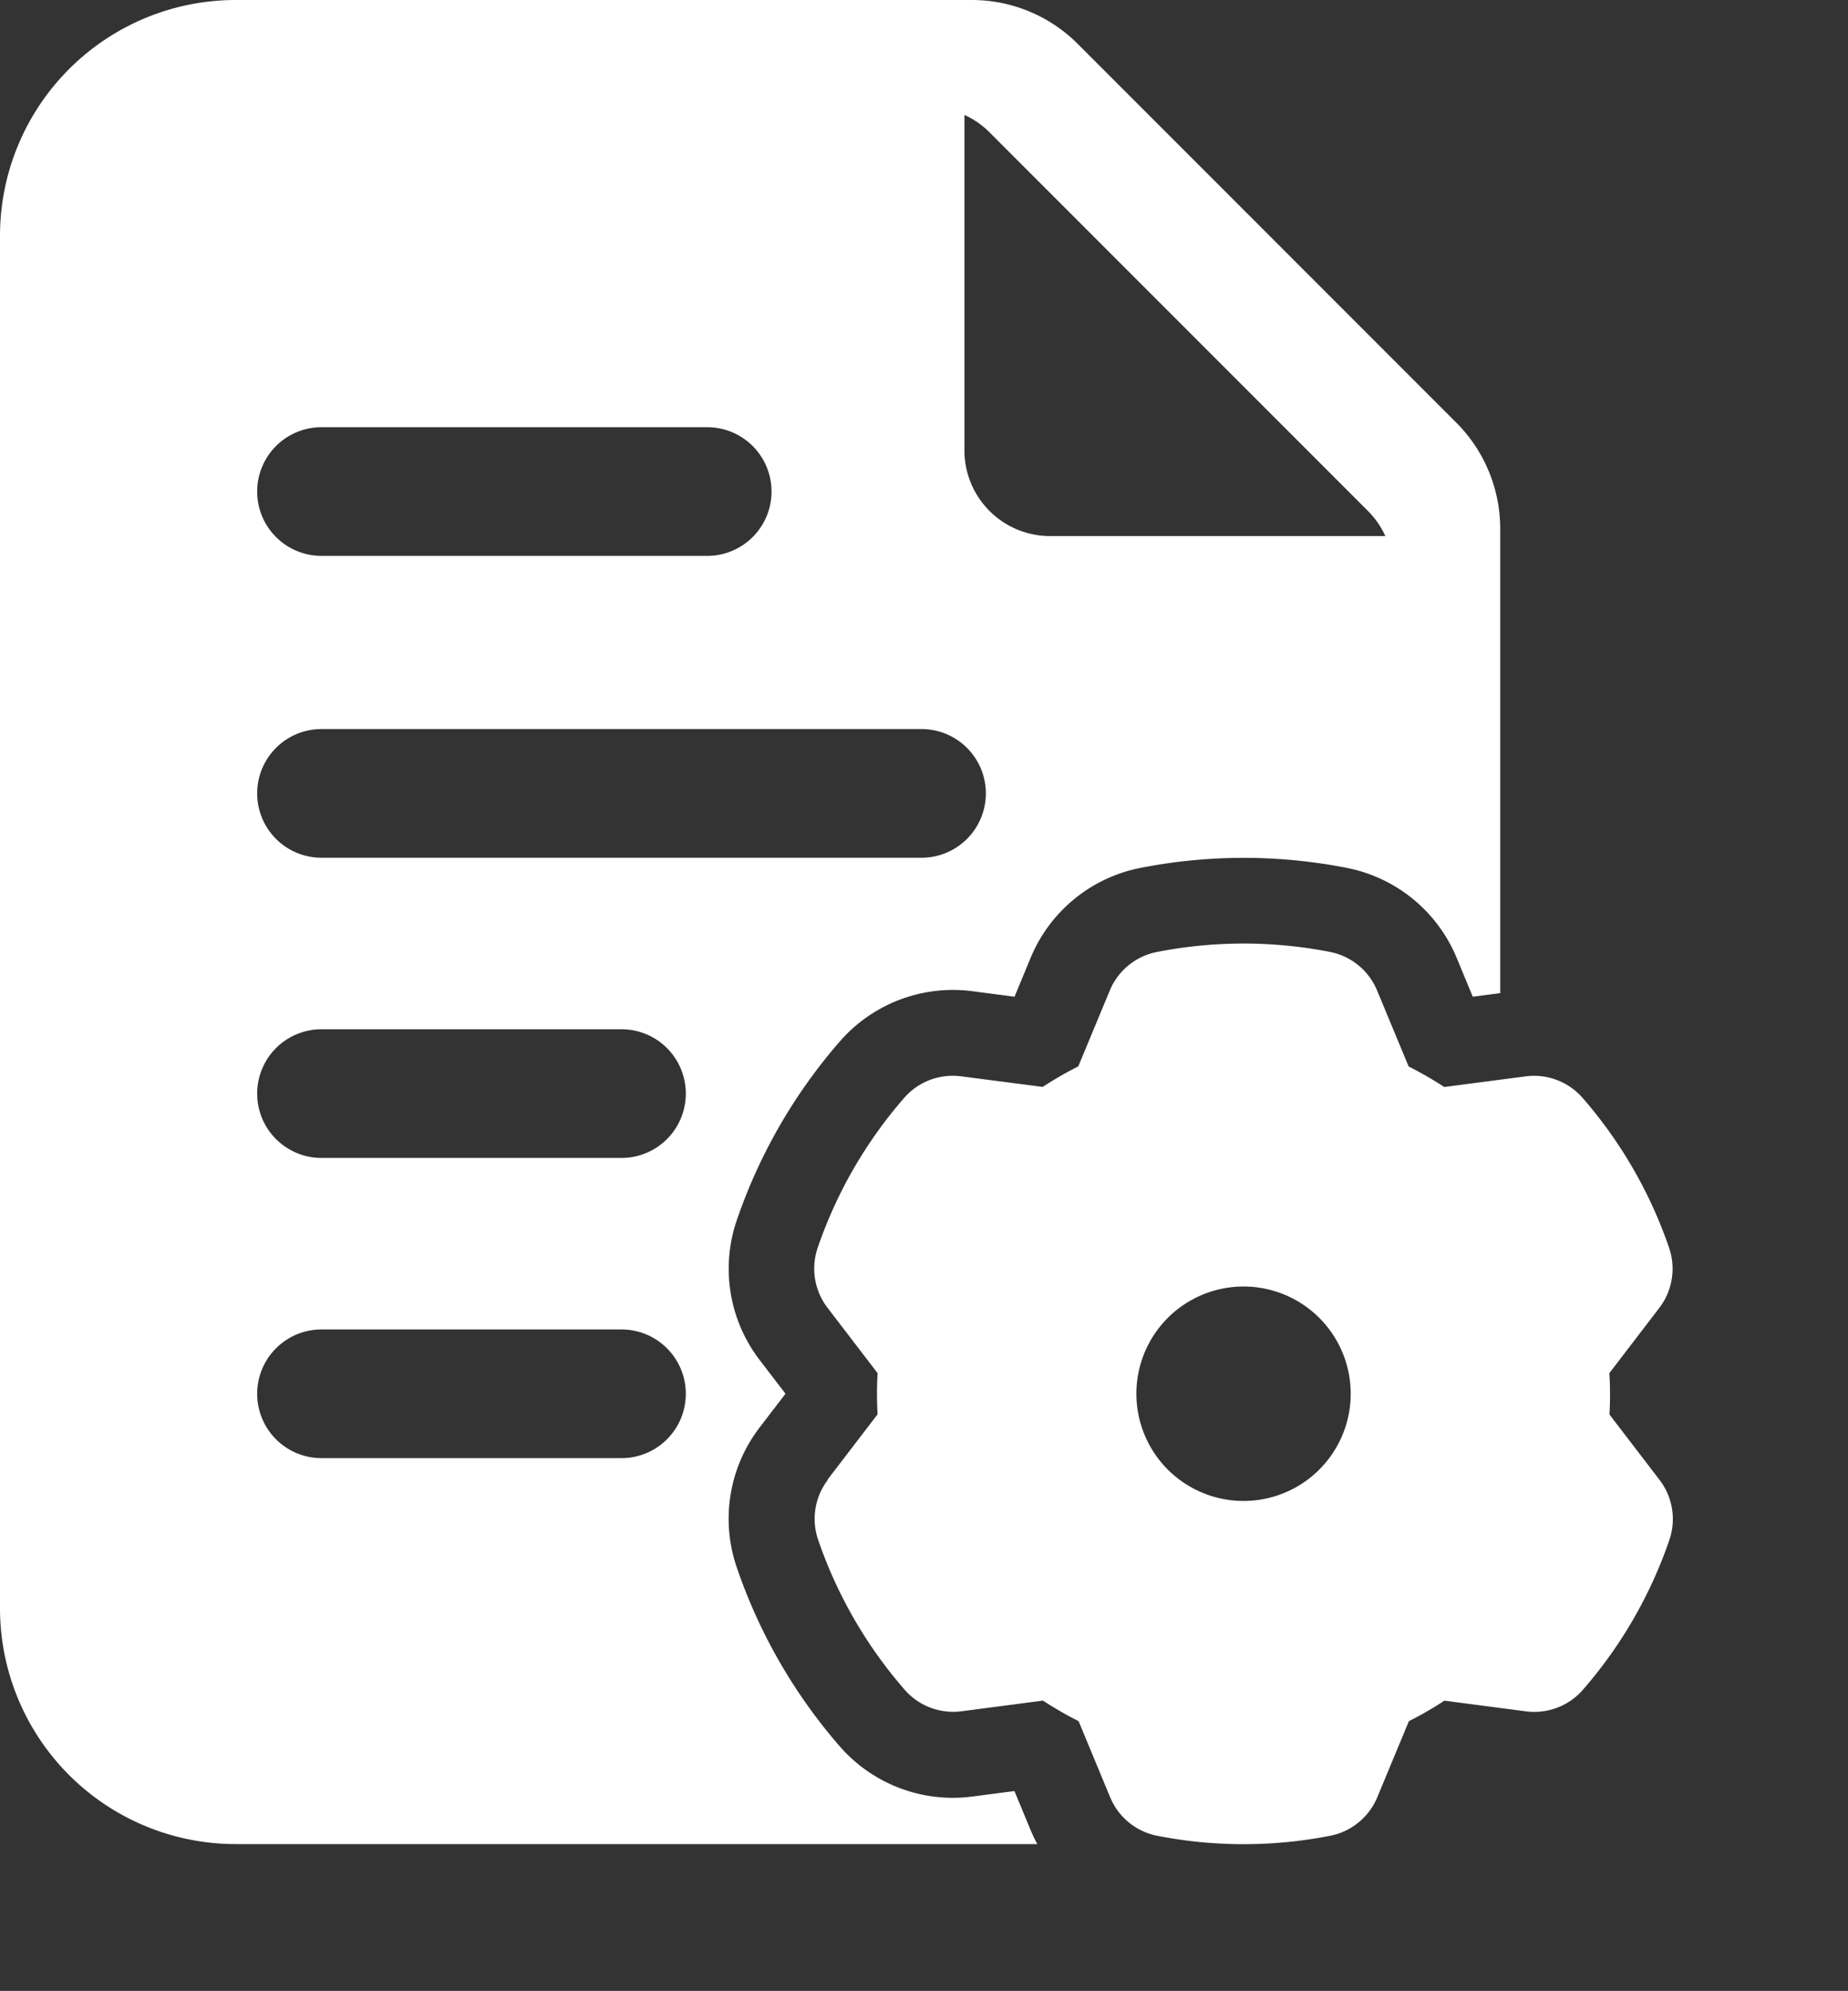
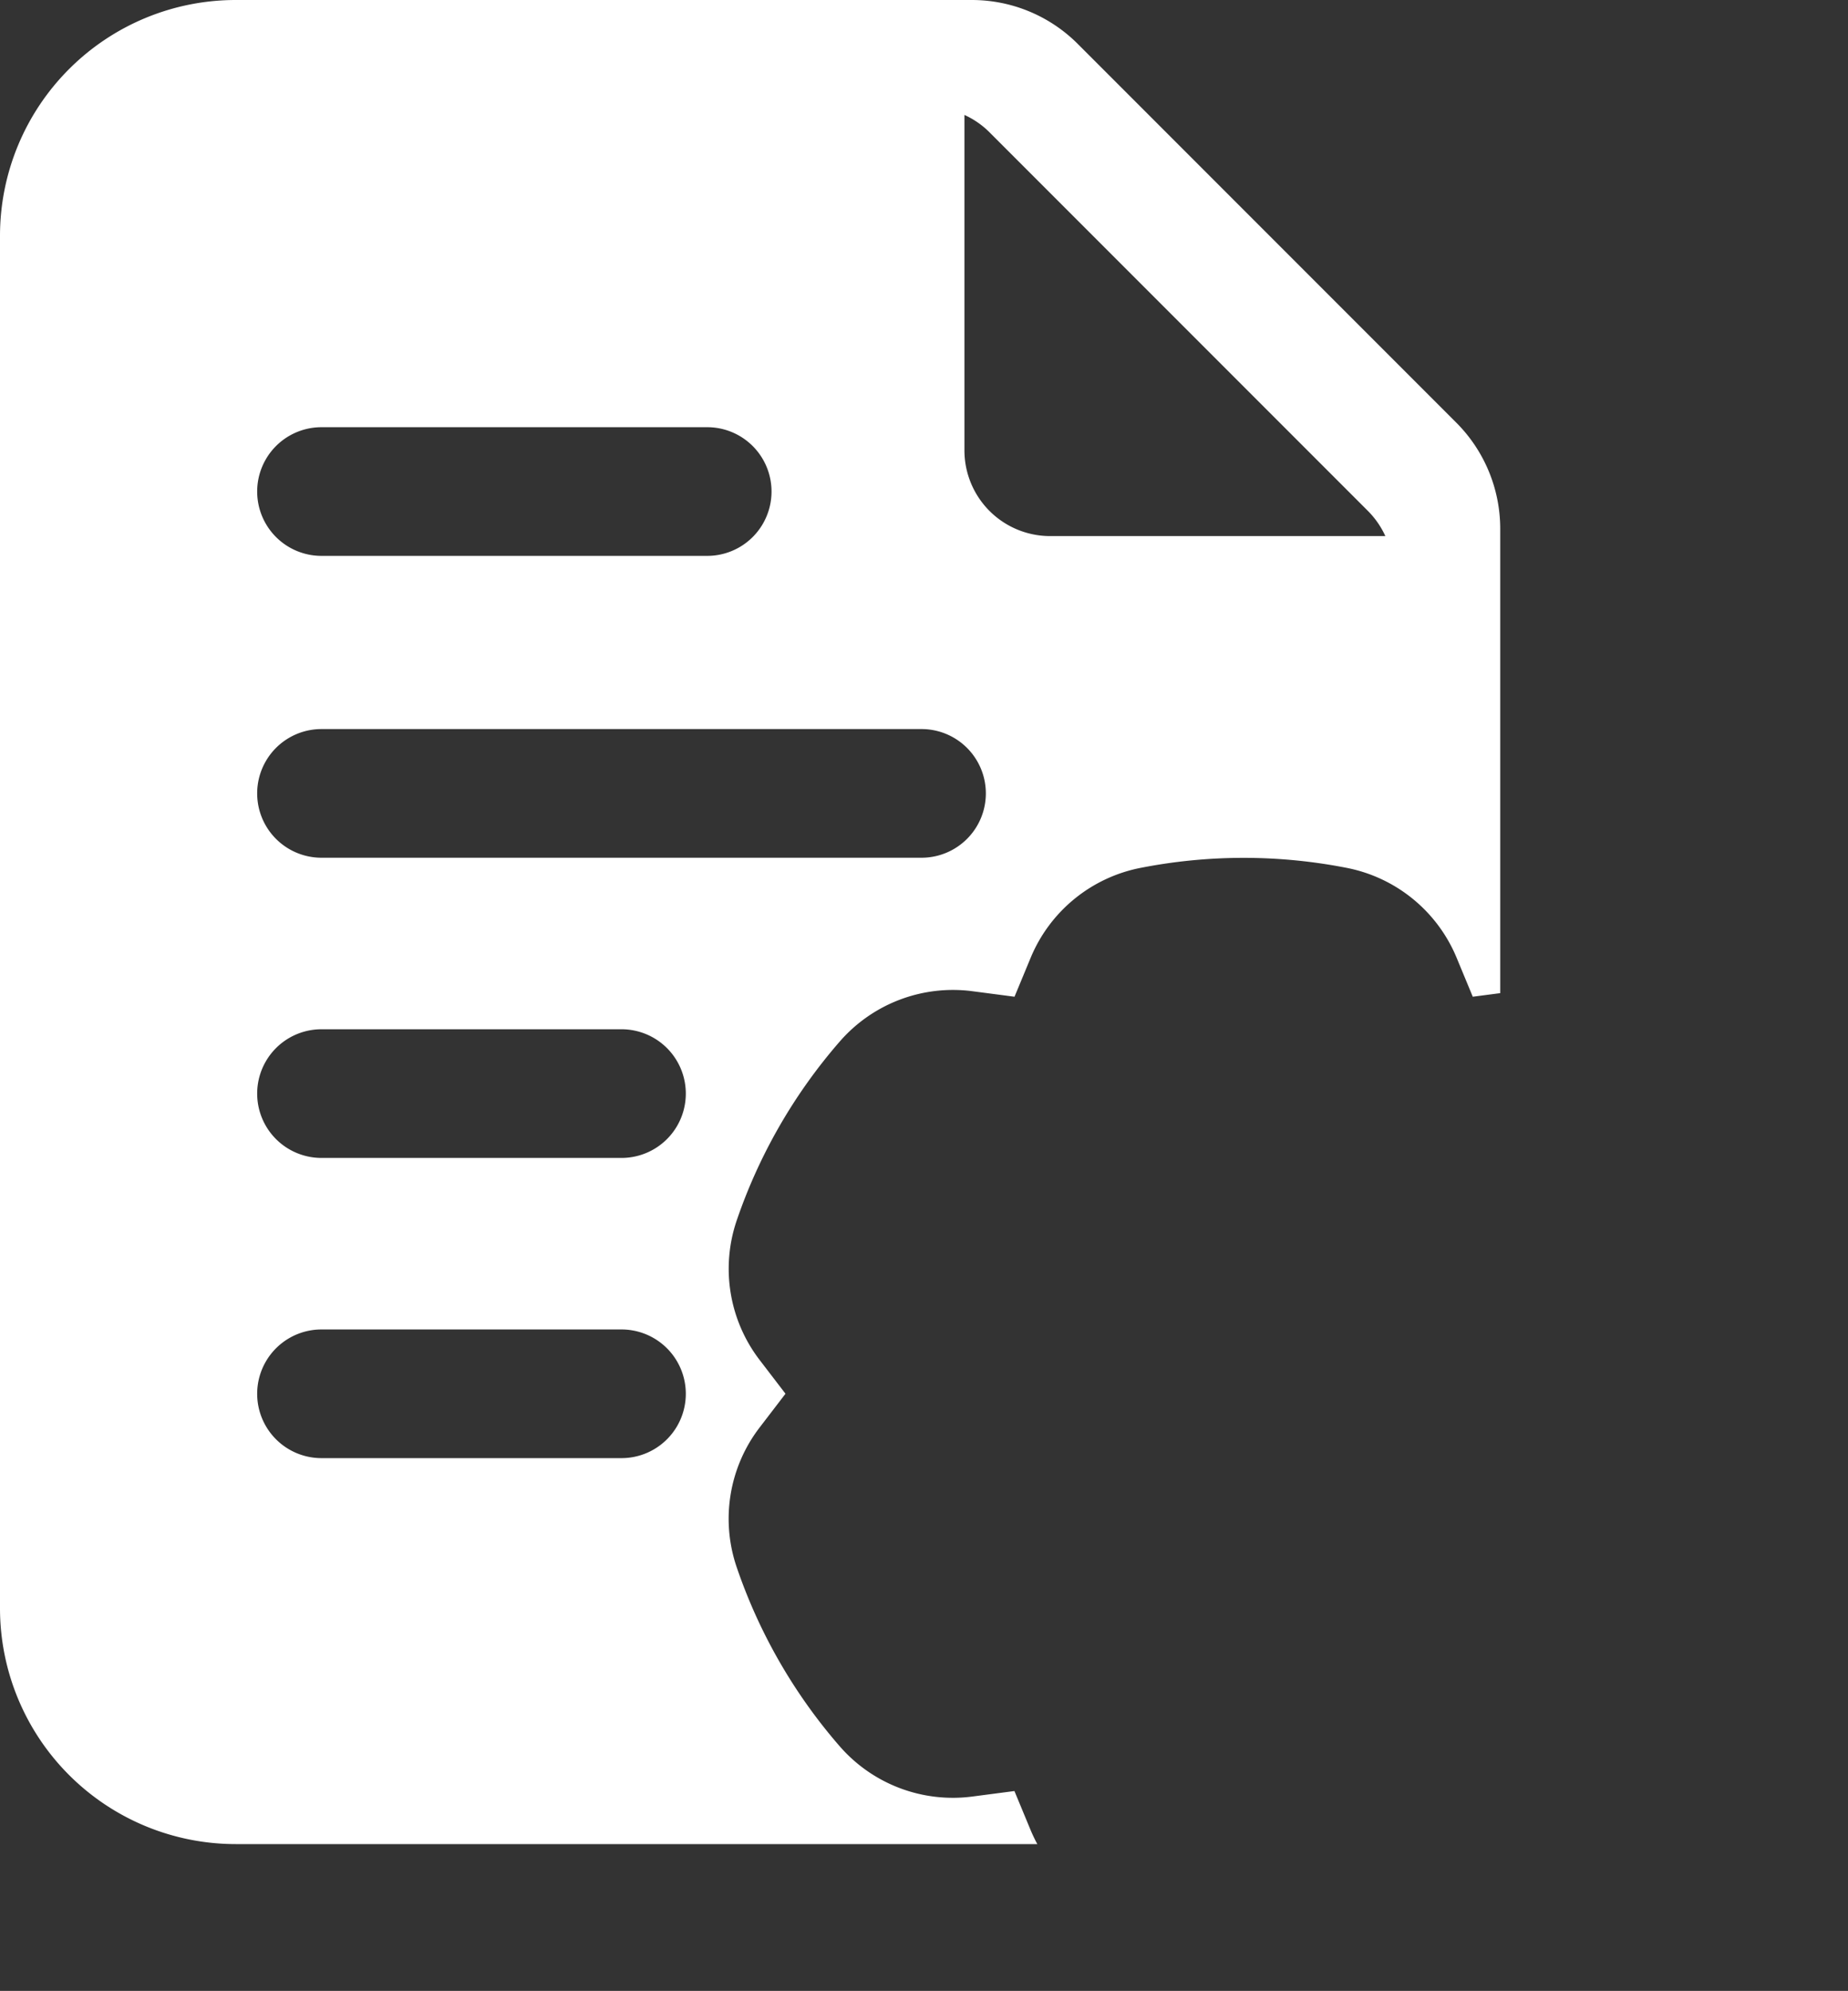
<svg xmlns="http://www.w3.org/2000/svg" width="43.355" height="46.682" viewBox="0 0 43.355 46.682">
  <rect x="0" y="0" width="43.355" height="46.682" fill="#333333" stroke="none" />
  <g id="Group_92" data-name="Group 92" transform="translate(-2.243 -1.25)">
-     <path id="Path_11488" data-name="Path 11488" d="M24.949,13.35l.74,1.782a8.178,8.178,0,0,1,.835.483l1.915-.251a1.51,1.51,0,0,1,1.331.5,10.547,10.547,0,0,1,2.033,3.52,1.512,1.512,0,0,1-.229,1.406L30.4,22.326a8.55,8.55,0,0,1,0,.963l1.175,1.535A1.512,1.512,0,0,1,31.8,26.23a10.547,10.547,0,0,1-2.033,3.52,1.51,1.51,0,0,1-1.331.5L26.523,30a8.637,8.637,0,0,1-.835.483l-.74,1.782a1.51,1.51,0,0,1-1.1.9,10.559,10.559,0,0,1-4.067,0,1.51,1.51,0,0,1-1.1-.9l-.74-1.782A8.178,8.178,0,0,1,17.1,30l-1.915.251a1.51,1.51,0,0,1-1.331-.5,10.547,10.547,0,0,1-2.033-3.52,1.512,1.512,0,0,1,.229-1.406l1.175-1.533a8.552,8.552,0,0,1,0-.963l-1.175-1.535a1.512,1.512,0,0,1-.229-1.406,10.547,10.547,0,0,1,2.033-3.52,1.51,1.51,0,0,1,1.331-.5l1.915.251a8.635,8.635,0,0,1,.835-.483l.74-1.782a1.51,1.51,0,0,1,1.1-.9,10.559,10.559,0,0,1,4.067,0,1.51,1.51,0,0,1,1.1.9Zm-3.135,6.945a2.514,2.514,0,1,0,2.514,2.514A2.514,2.514,0,0,0,21.813,20.295Z" transform="translate(22.571 64.226) rotate(-120)" fill="#fff" fill-rule="evenodd" />
    <path id="Path_11489" data-name="Path 11489" d="M26.582,44.49H7.774A5.531,5.531,0,0,1,2.243,38.96V6.781A5.531,5.531,0,0,1,7.774,1.25H25.04a3.512,3.512,0,0,1,2.49,1.032l8.877,8.877a3.52,3.52,0,0,1,1.032,2.488V24.537l-.644.084-.382-.921a3.522,3.522,0,0,0-2.574-2.1A12.556,12.556,0,0,0,29,21.6a3.522,3.522,0,0,0-2.574,2.1l-.382.921-.987-.129a3.52,3.52,0,0,0-3.109,1.175,12.576,12.576,0,0,0-2.419,4.193,3.514,3.514,0,0,0,.535,3.278l.607.792-.607.792A3.514,3.514,0,0,0,19.527,38,12.576,12.576,0,0,0,21.946,42.2a3.52,3.52,0,0,0,3.109,1.175l.987-.129.382.921c.048.113.1.221.157.328ZM24.869,3.945v7.864A2.011,2.011,0,0,0,26.88,13.82h7.864a2.037,2.037,0,0,0-.408-.589L25.458,4.353a2,2,0,0,0-.589-.408ZM9.785,14.284h9.05a1.508,1.508,0,1,0,0-3.017H9.785a1.508,1.508,0,1,0,0,3.017Zm0,21.156h7.039a1.508,1.508,0,0,0,0-3.017H9.785a1.508,1.508,0,0,0,0,3.017Zm0-7.039h7.039a1.508,1.508,0,0,0,0-3.017H9.785a1.508,1.508,0,0,0,0,3.017Zm0-7.039H23.863a1.508,1.508,0,1,0,0-3.017H9.785a1.508,1.508,0,1,0,0,3.017Z" transform="translate(0 0)" fill="#fff" fill-rule="evenodd" />
  </g>
</svg>